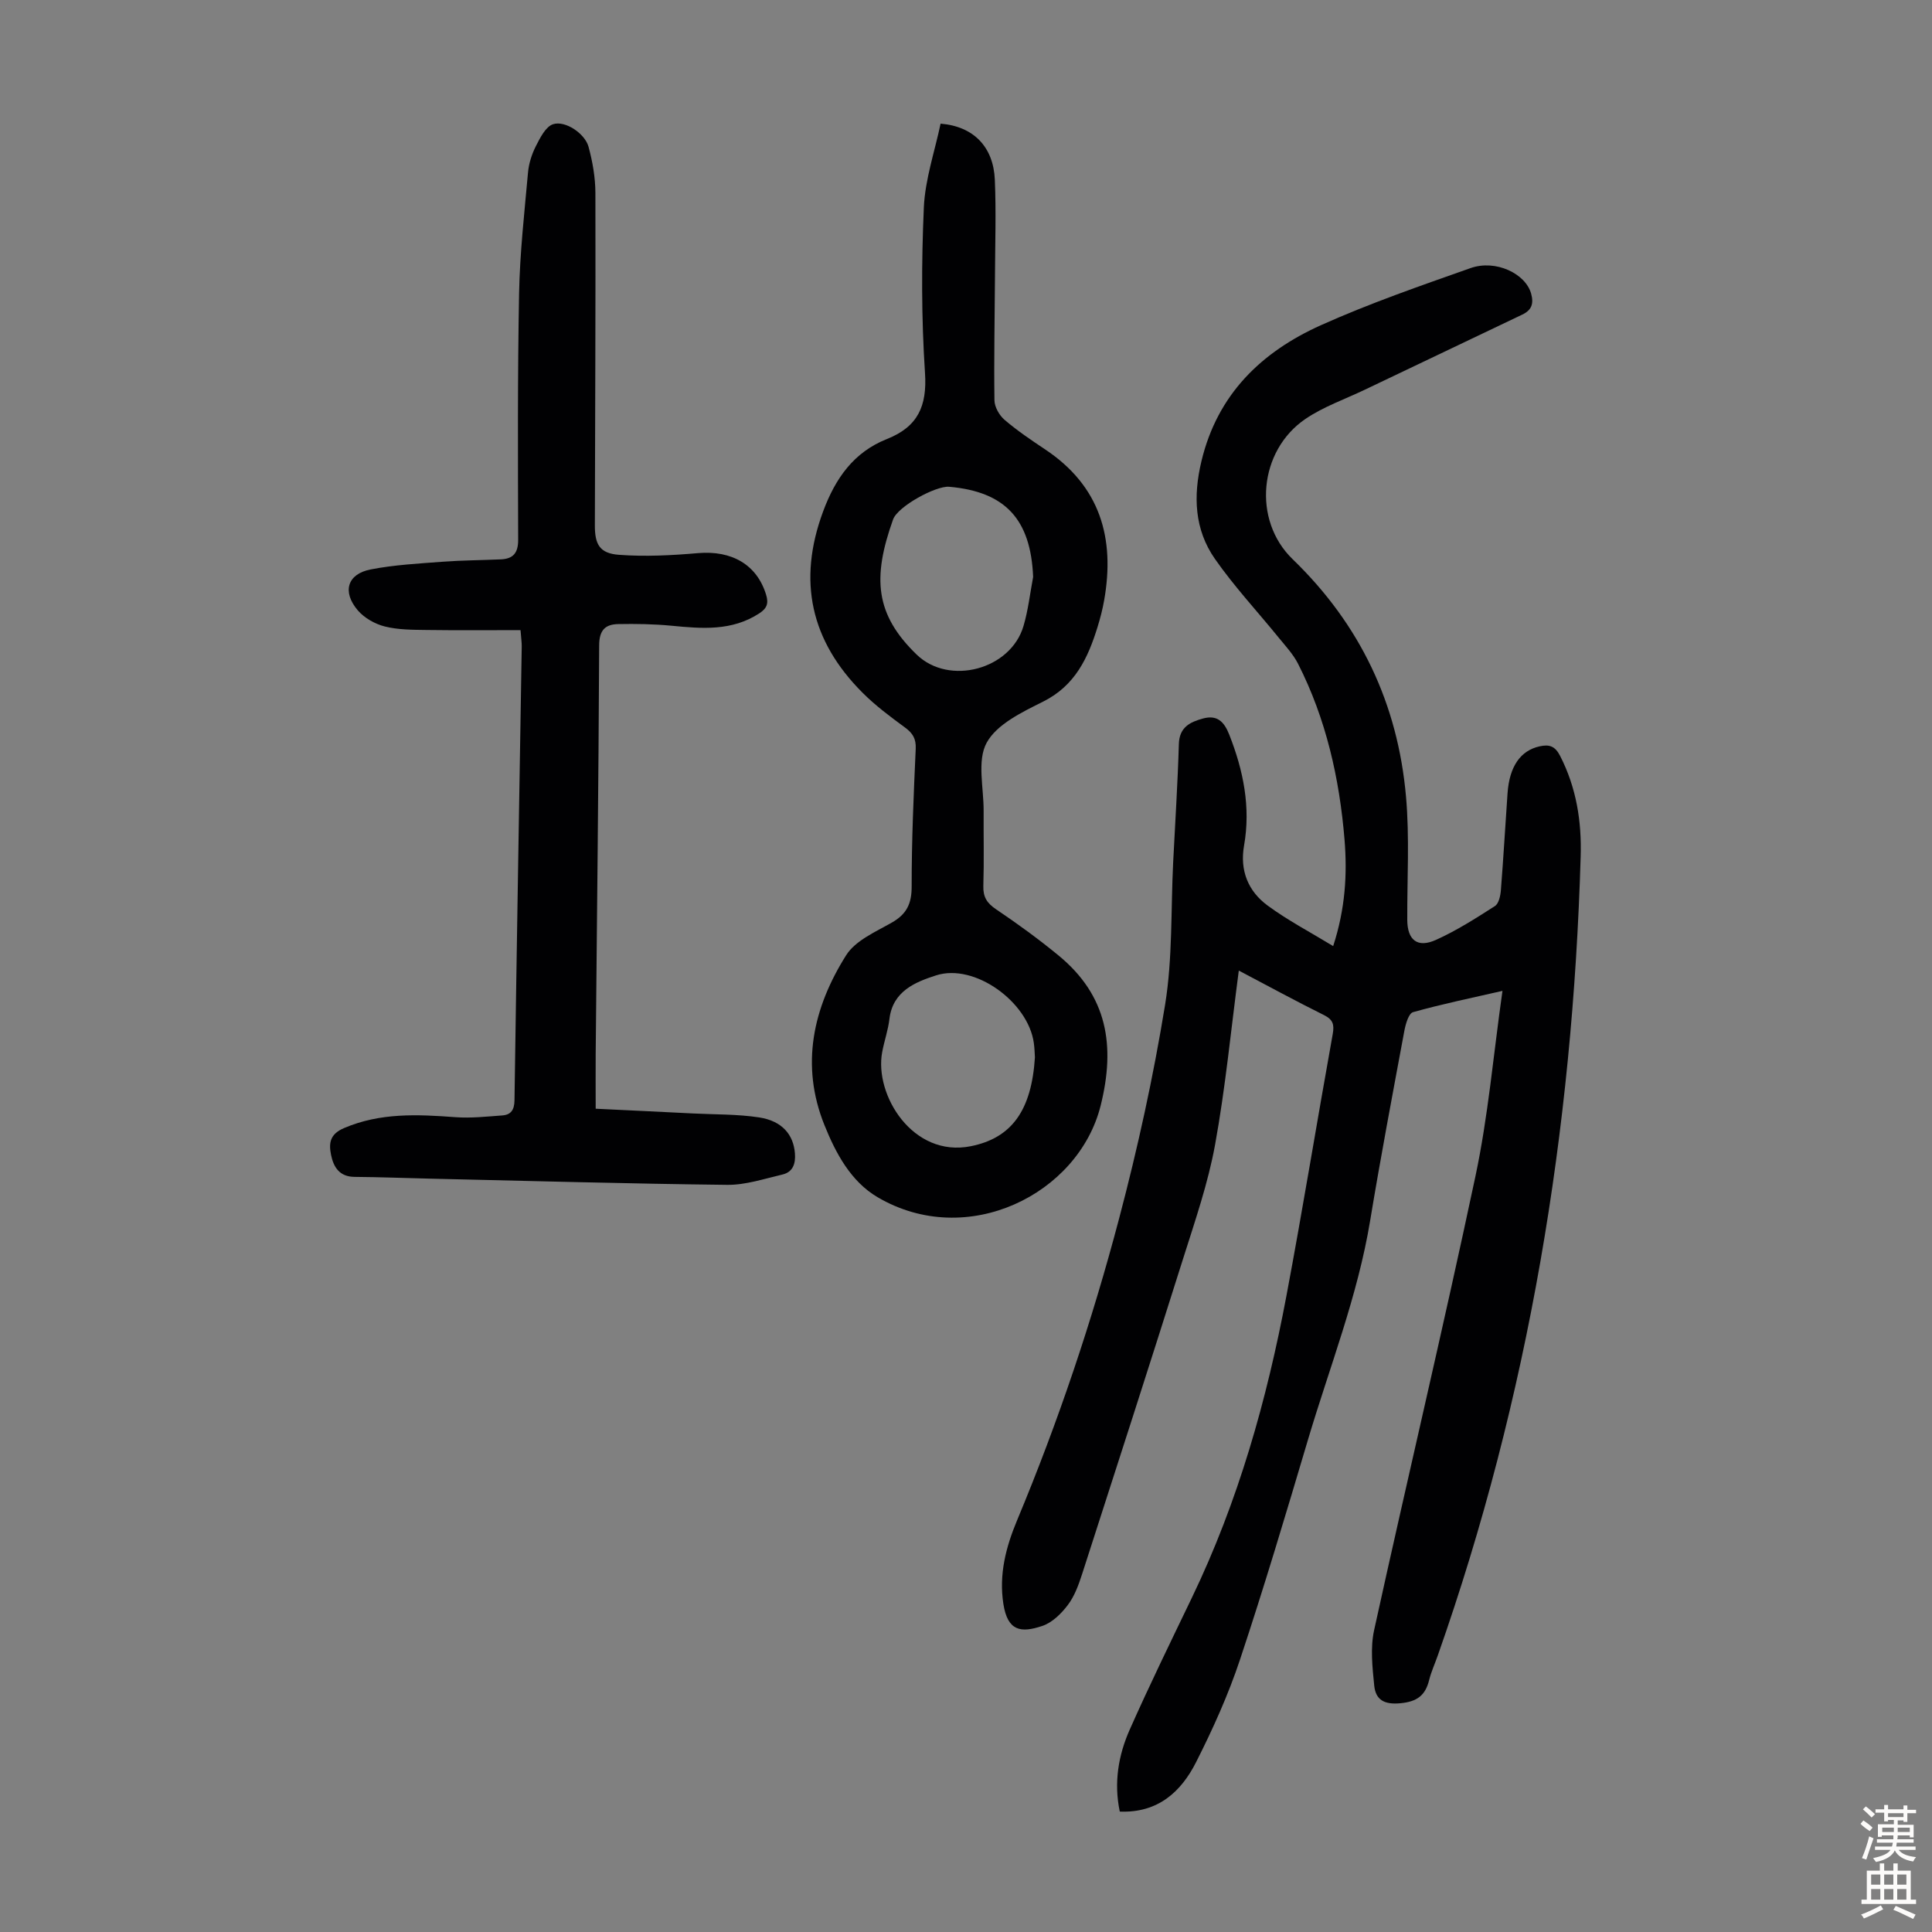
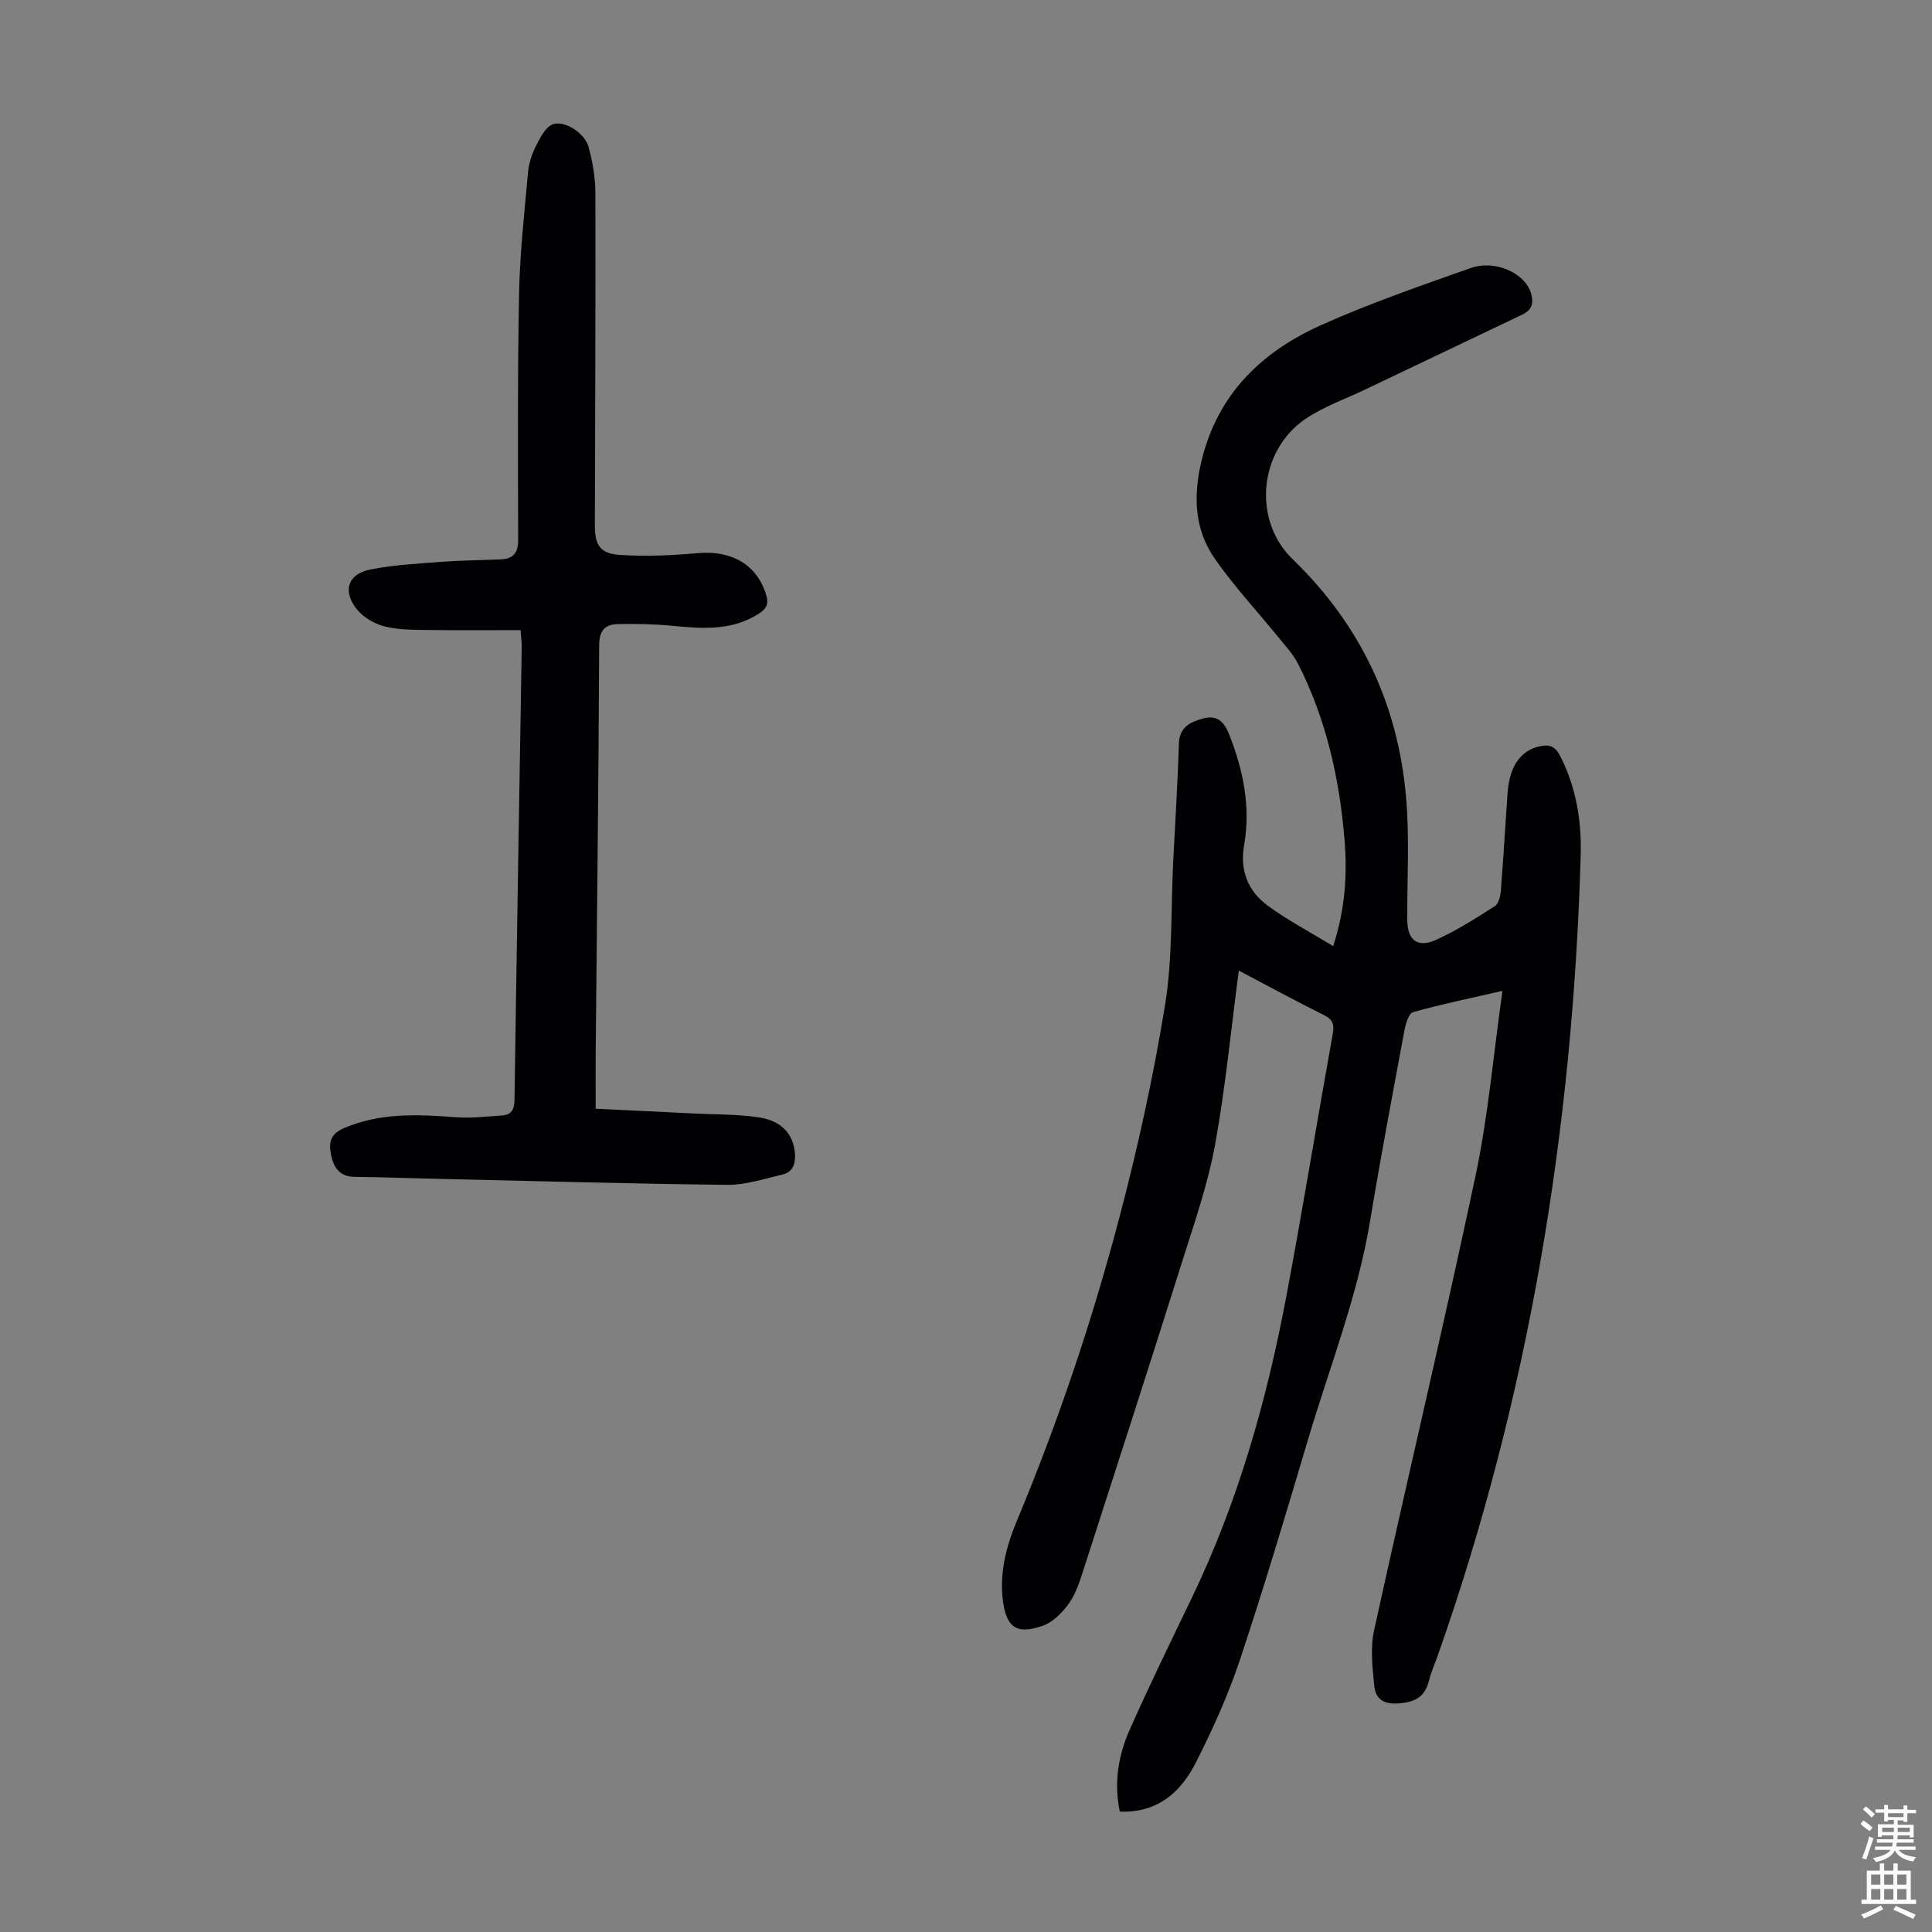
<svg xmlns="http://www.w3.org/2000/svg" enable-background="new 0 0 400 400" viewBox="0 0 400 400">
  <rect x="0" y="0" width="400" height="400" fill="#808080" stroke="none" />
  <g fill="#010103">
    <path d="m256.48 200.95c-1.63 12.34-2.77 24.28-4.91 36.04-1.45 7.97-4.14 15.75-6.59 23.51-6.89 21.85-13.92 43.65-20.96 65.45-.72 2.22-1.56 4.53-2.94 6.35-1.35 1.79-3.24 3.65-5.28 4.33-4.44 1.5-7.18 1.08-8.06-4.54-.96-6.15.54-11.82 2.83-17.31 8.5-20.36 15.52-41.24 21.14-62.54 3.85-14.57 7.09-29.35 9.51-44.22 1.57-9.66 1.18-19.64 1.67-29.48.41-8.16.94-16.32 1.18-24.49.1-3.5 2.32-4.56 4.99-5.29 2.9-.79 4.36.59 5.44 3.33 2.93 7.44 4.47 15 3.07 22.97-.91 5.17.84 9.45 4.87 12.42 4.17 3.07 8.82 5.5 13.58 8.4 2.53-7.8 2.93-14.93 2.35-22.06-1.05-12.68-3.82-24.98-9.63-36.41-.99-1.94-2.54-3.61-3.94-5.32-4.43-5.46-9.25-10.63-13.26-16.37-4.25-6.09-4.53-12.99-2.79-20.26 3.32-13.85 12.42-22.6 24.73-28.13 10.07-4.52 20.55-8.14 30.97-11.82 5.23-1.85 11.4 1.15 12.55 5.27.58 2.09.12 3.42-1.82 4.35-10.88 5.18-21.76 10.37-32.64 15.57-4.12 1.97-8.54 3.5-12.27 6.04-9.64 6.56-11.02 20.95-2.63 29.05 14 13.53 21.77 29.96 23.46 49.15.75 8.45.22 17.01.26 25.51.02 4.18 2.1 5.88 5.95 4.14 4.26-1.92 8.25-4.47 12.2-7 .79-.51 1.14-2.12 1.23-3.26.53-6.69.91-13.39 1.38-20.09.39-5.6 2.71-8.85 6.64-9.72 2.03-.45 3.21-.04 4.25 1.99 3.36 6.57 4.47 13.52 4.25 20.8-1.65 56.62-10.73 111.92-29.59 165.46-.59 1.69-1.35 3.33-1.78 5.06-.79 3.19-2.48 4.48-5.97 4.81-3.36.32-5.1-.73-5.4-3.64-.38-3.81-.83-7.84-.02-11.51 6.88-31.34 14.31-62.55 20.97-93.94 2.64-12.43 3.72-25.18 5.6-38.4-6.52 1.49-12.58 2.74-18.52 4.41-.9.25-1.53 2.45-1.79 3.84-2.43 13.08-4.91 26.16-7.08 39.29-2.58 15.65-8.41 30.35-12.89 45.43-4.52 15.21-9.05 30.43-14.06 45.48-2.42 7.28-5.62 14.37-9.09 21.23-3.11 6.15-7.91 10.56-15.8 10.24-1.26-5.97-.3-11.67 2.07-17 4.08-9.19 8.5-18.23 12.86-27.29 9.58-19.9 15.52-40.94 19.58-62.54 3.39-18.02 6.33-36.13 9.58-54.17.35-1.97.04-2.98-1.82-3.91-5.78-2.87-11.47-5.97-17.63-9.21z" />
-     <path d="m194.74 25.6c6.89.57 10.95 4.86 11.23 11.64.28 6.59.06 13.2.03 19.8-.05 8.62-.23 17.24-.11 25.85.02 1.38 1.01 3.1 2.09 4.03 2.63 2.25 5.52 4.2 8.4 6.12 11.39 7.58 14.51 18.36 12.22 31.26-.33 1.87-.81 3.72-1.37 5.53-1.98 6.41-4.65 12.12-11.24 15.42-4.34 2.17-9.6 4.67-11.71 8.52-2.04 3.73-.59 9.38-.63 14.19-.03 5.15.1 10.3-.06 15.45-.07 2.29.73 3.57 2.64 4.85 4.44 2.99 8.79 6.16 12.93 9.56 10.1 8.3 11.83 18.64 8.71 31.11-4.58 18.3-27.62 29.86-46.19 18.93-5.52-3.25-8.63-9.06-10.98-14.9-5.03-12.47-2.36-24.32 4.48-35.18 1.91-3.04 6.05-4.83 9.43-6.75 3.09-1.75 4.15-3.91 4.14-7.49-.01-9.51.41-19.02.84-28.52.09-2.08-.61-3.21-2.21-4.39-3.06-2.25-6.14-4.54-8.81-7.22-10.72-10.72-13.49-23.14-8.15-37.53 2.54-6.86 6.35-12.27 13.22-14.99 6.39-2.54 8.33-6.81 7.87-13.69-.75-11.37-.74-22.83-.24-34.22.26-5.86 2.27-11.67 3.47-17.38zm19.16 93.85c-.49-11.91-5.74-17.65-17.39-18.67-2.74-.24-10.64 4.06-11.61 6.77-4.33 12.12-3.7 19.67 4.88 27.97 6.73 6.52 19.49 3.11 22.13-5.93.97-3.29 1.35-6.75 1.99-10.14zm.37 99.46c-.05-.76-.07-1.88-.23-2.99-1.19-8.51-12.28-16.54-20.23-13.98-4.22 1.36-8.97 3.22-9.66 9.01-.27 2.31-1.07 4.56-1.5 6.86-1.68 8.85 6.31 21.92 18.35 19.5 8.52-1.71 12.57-7.47 13.27-18.4z" />
    <path d="m107.77 130.46c-6.56 0-13.01.06-19.47-.03-2.9-.04-5.88-.03-8.65-.73-2.03-.51-4.23-1.76-5.58-3.34-3.27-3.85-2.16-7.52 2.65-8.46 4.9-.96 9.94-1.22 14.94-1.6 4-.3 8.02-.31 12.03-.49 2.57-.11 3.6-1.34 3.59-4.05-.05-17-.13-34.01.19-51.01.16-8.36 1.1-16.7 1.85-25.04.17-1.86.77-3.77 1.62-5.44.88-1.73 2.02-4.04 3.56-4.55 2.52-.83 6.61 1.93 7.35 4.67.84 3.09 1.41 6.36 1.42 9.55.06 22.95-.06 45.89-.11 68.84-.01 3.96 1.01 5.8 5.01 6.09 5.4.4 10.9.12 16.32-.35 7.04-.61 12.23 2.41 14.12 8.6.56 1.82.17 2.84-1.41 3.87-5.69 3.71-11.88 3.17-18.17 2.56-3.66-.35-7.36-.41-11.03-.34-2.67.05-3.94 1.23-3.95 4.4-.12 28.2-.46 56.41-.72 84.61-.03 3.56 0 7.12 0 11.33 6.85.33 13.5.64 20.16.98 4.57.23 9.19.13 13.69.82 4.75.73 7.1 3.57 7.4 7.43.17 2.15-.41 3.89-2.61 4.4-3.77.88-7.61 2.17-11.4 2.13-20.47-.23-40.93-.82-61.39-1.28-5.26-.12-10.51-.33-15.76-.37-3.13-.02-4.36-2-4.88-4.56-.48-2.38-.28-4.28 2.68-5.54 7.53-3.22 15.23-2.84 23.08-2.26 3.2.24 6.46-.13 9.68-.36 1.8-.13 2.51-1.13 2.54-3.13.45-31.33.99-62.66 1.5-94 .01-.82-.13-1.7-.25-3.35z" />
  </g>
  <path d="m385.2 377.6.6-.7c.6.4 1.3.9 1.9 1.5l-.6.7c-.8-.5-1.4-1-1.9-1.5zm.3 7.1c.6-1.4 1.1-2.9 1.5-4.5.3.1.6.3.9.4-.5 1.4-1 2.9-1.5 4.4zm.2-10.1.6-.6c.7.5 1.3 1.1 1.9 1.6l-.7.7c-.6-.6-1.2-1.2-1.8-1.7zm8.4-.8h.8v.9h1.8v.7h-1.8v1.8h-.8v-.3h-1.2v.9h3.3v2.6h-.8v-.4h-2.5c0 .3 0 .6-.1.8h3.4v.7h-3.5c0 .3-.1.6-.1.8h4v.7h-3.5c.7.9 1.9 1.3 3.6 1.5-.2.2-.4.5-.6.9-1.9-.3-3.2-1.1-3.8-2.3-.5 1.1-1.8 2-3.9 2.4-.2-.3-.4-.5-.6-.8 1.9-.4 3.1-.9 3.6-1.7h-3.2v-.7h3.5c.1-.2.1-.5.2-.8h-3.3v-.7h3.4c0-.2 0-.5 0-.8h-2.4v.3h-.8v-2.6h3.3v-.9h-1.2v.3h-.8v-1.8h-1.8v-.7h1.8v-.9h.8v.9h3.2zm-4.4 5.5h2.4c0-.3 0-.6 0-.9h-2.4zm1.2-3.1h3.2v-.8h-3.2zm4.4 2.2h-2.4v.9h2.5v-.9z" fill="#fcfbfa" />
  <path d="m389.2 385.8h.9v1.5h1.9v-1.5h.9v1.5h2.7v6h1.1v.9h-11.3v-.9h1.1v-6h2.7zm.2 8.7.5.8c-1.2.6-2.5 1.3-4 1.9-.2-.3-.3-.6-.6-.8 1.6-.6 3-1.3 4.1-1.9zm-2-4.3h1.9v-2.1h-1.9zm0 3.1h1.9v-2.2h-1.9zm2.7-3.1h1.9v-2.1h-1.9zm0 3.1h1.9v-2.2h-1.9zm2.4 1.3c1.4.6 2.7 1.2 4.1 1.8l-.5.9c-1.5-.7-2.8-1.4-4.1-1.9zm2.2-6.5h-1.9v2.1h1.9zm-1.9 5.2h1.9v-2.2h-1.9z" fill="#fcfbfa" />
</svg>